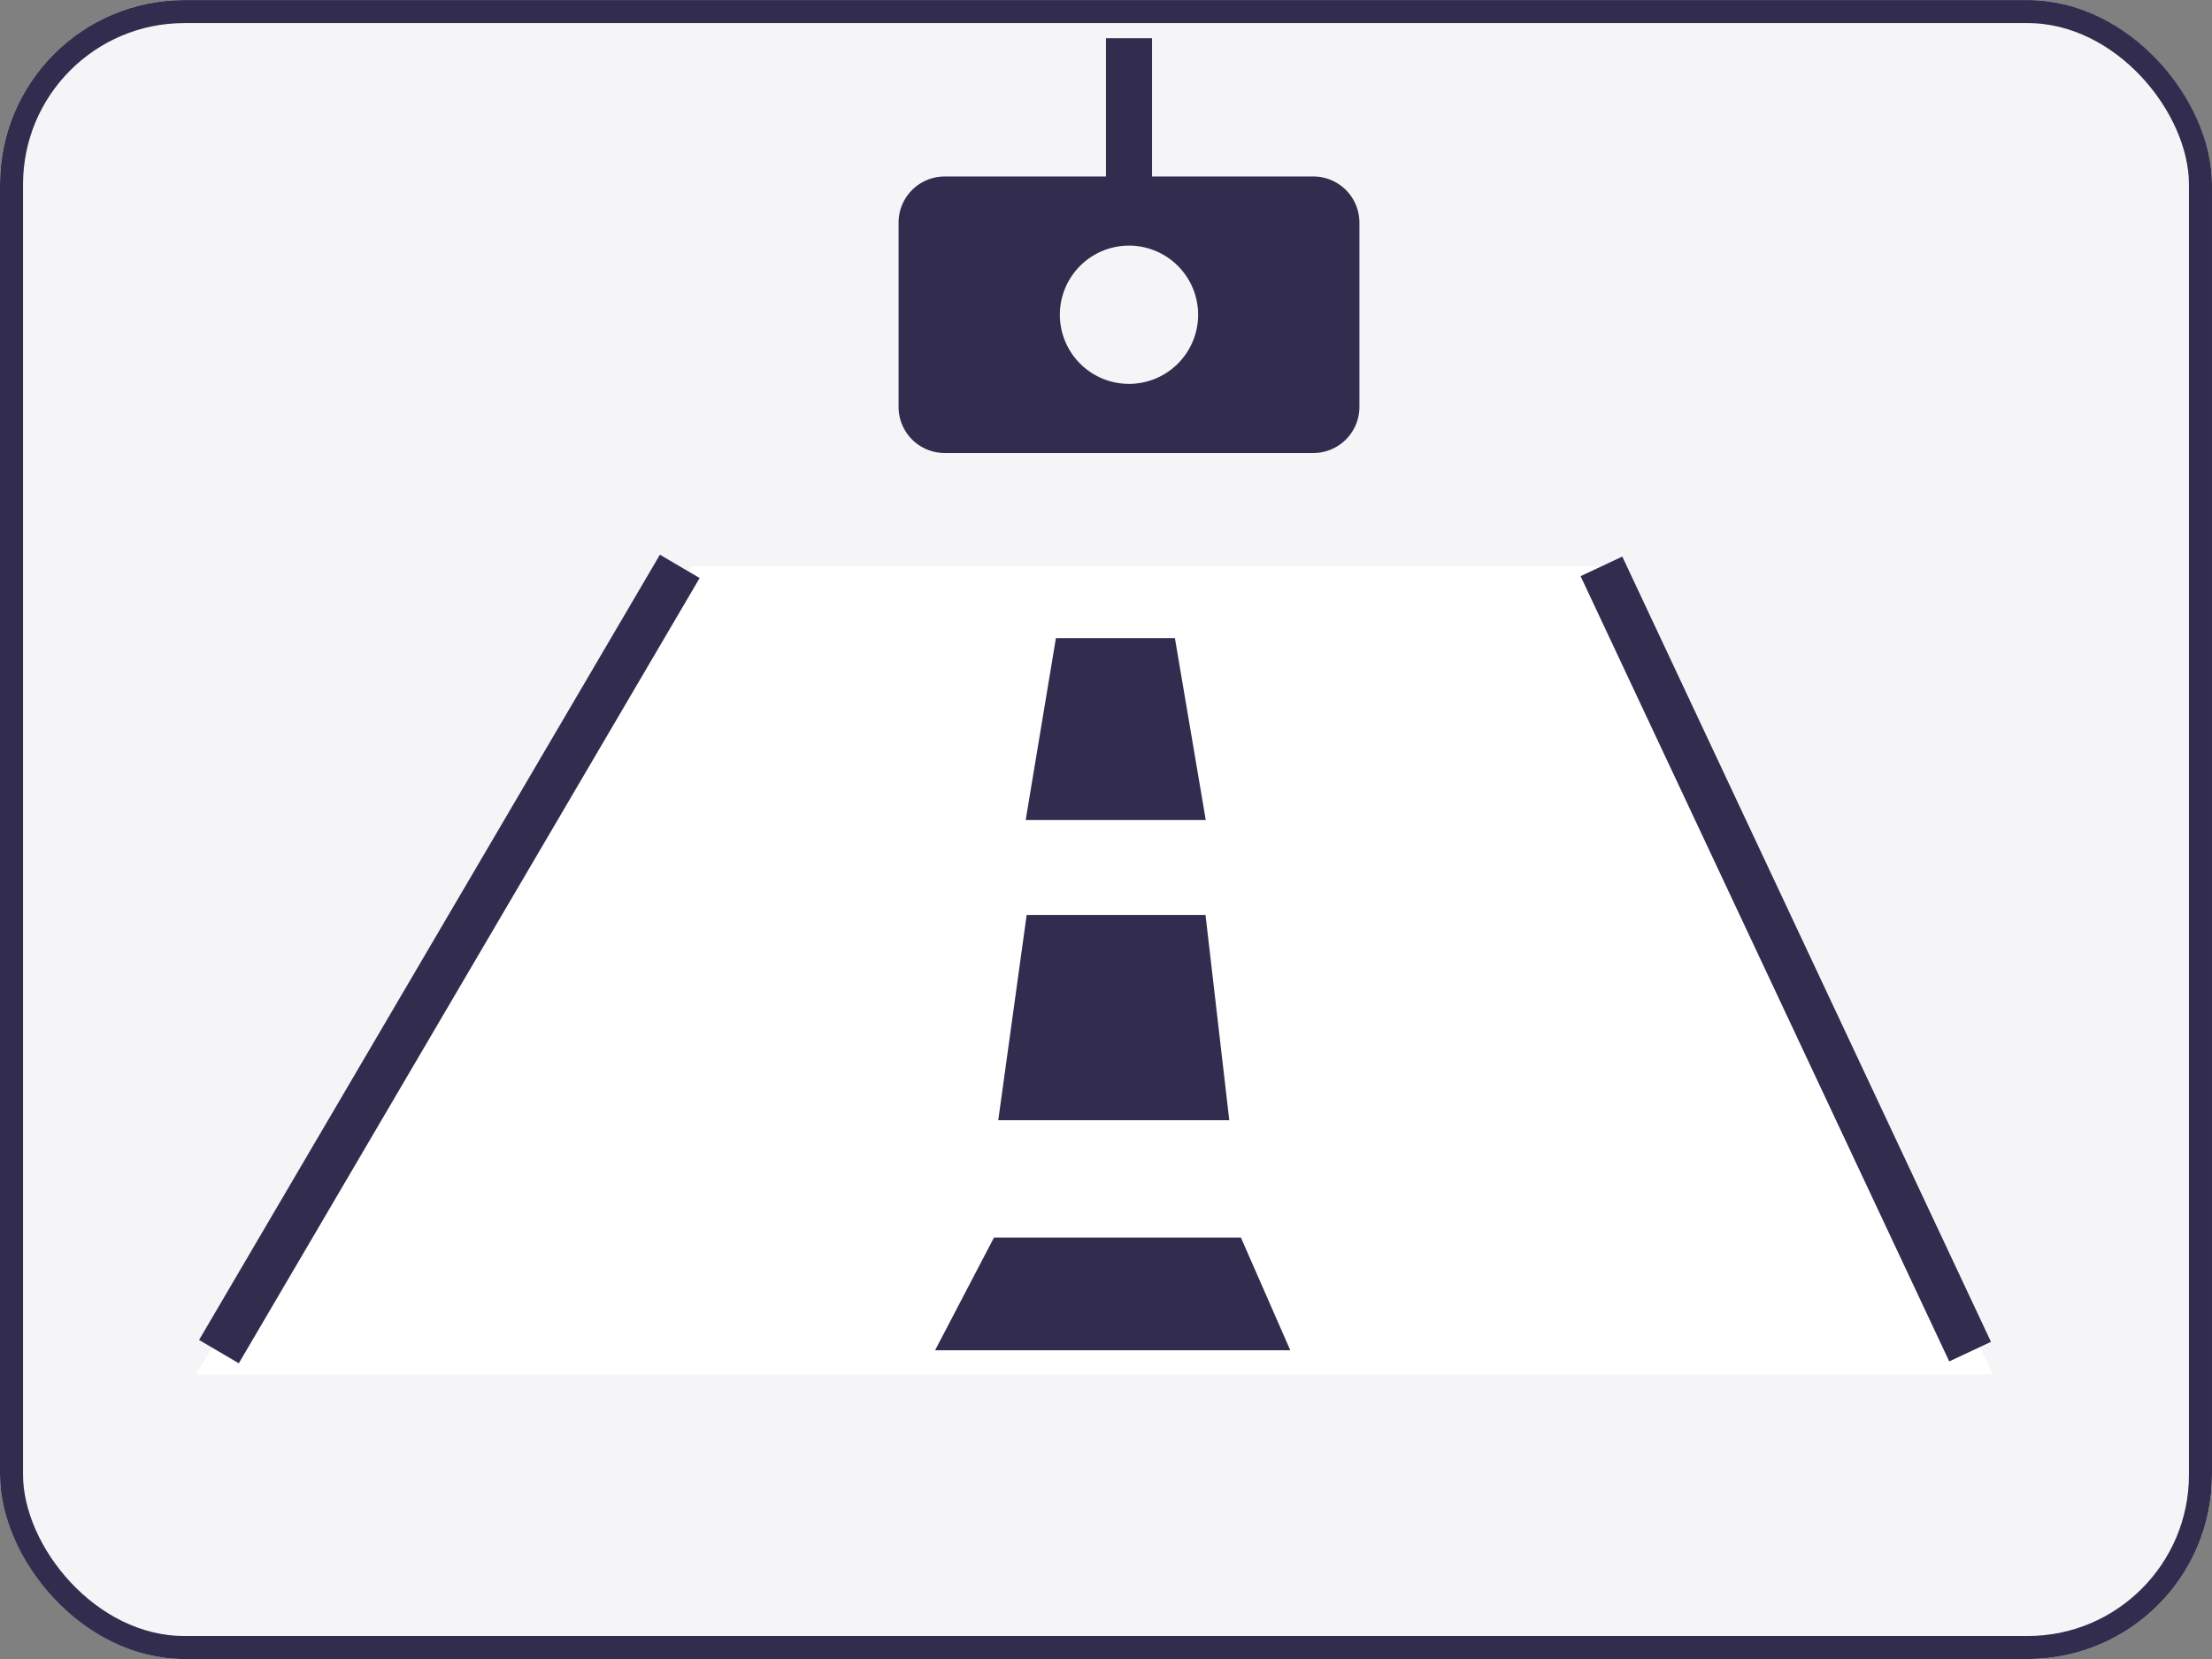
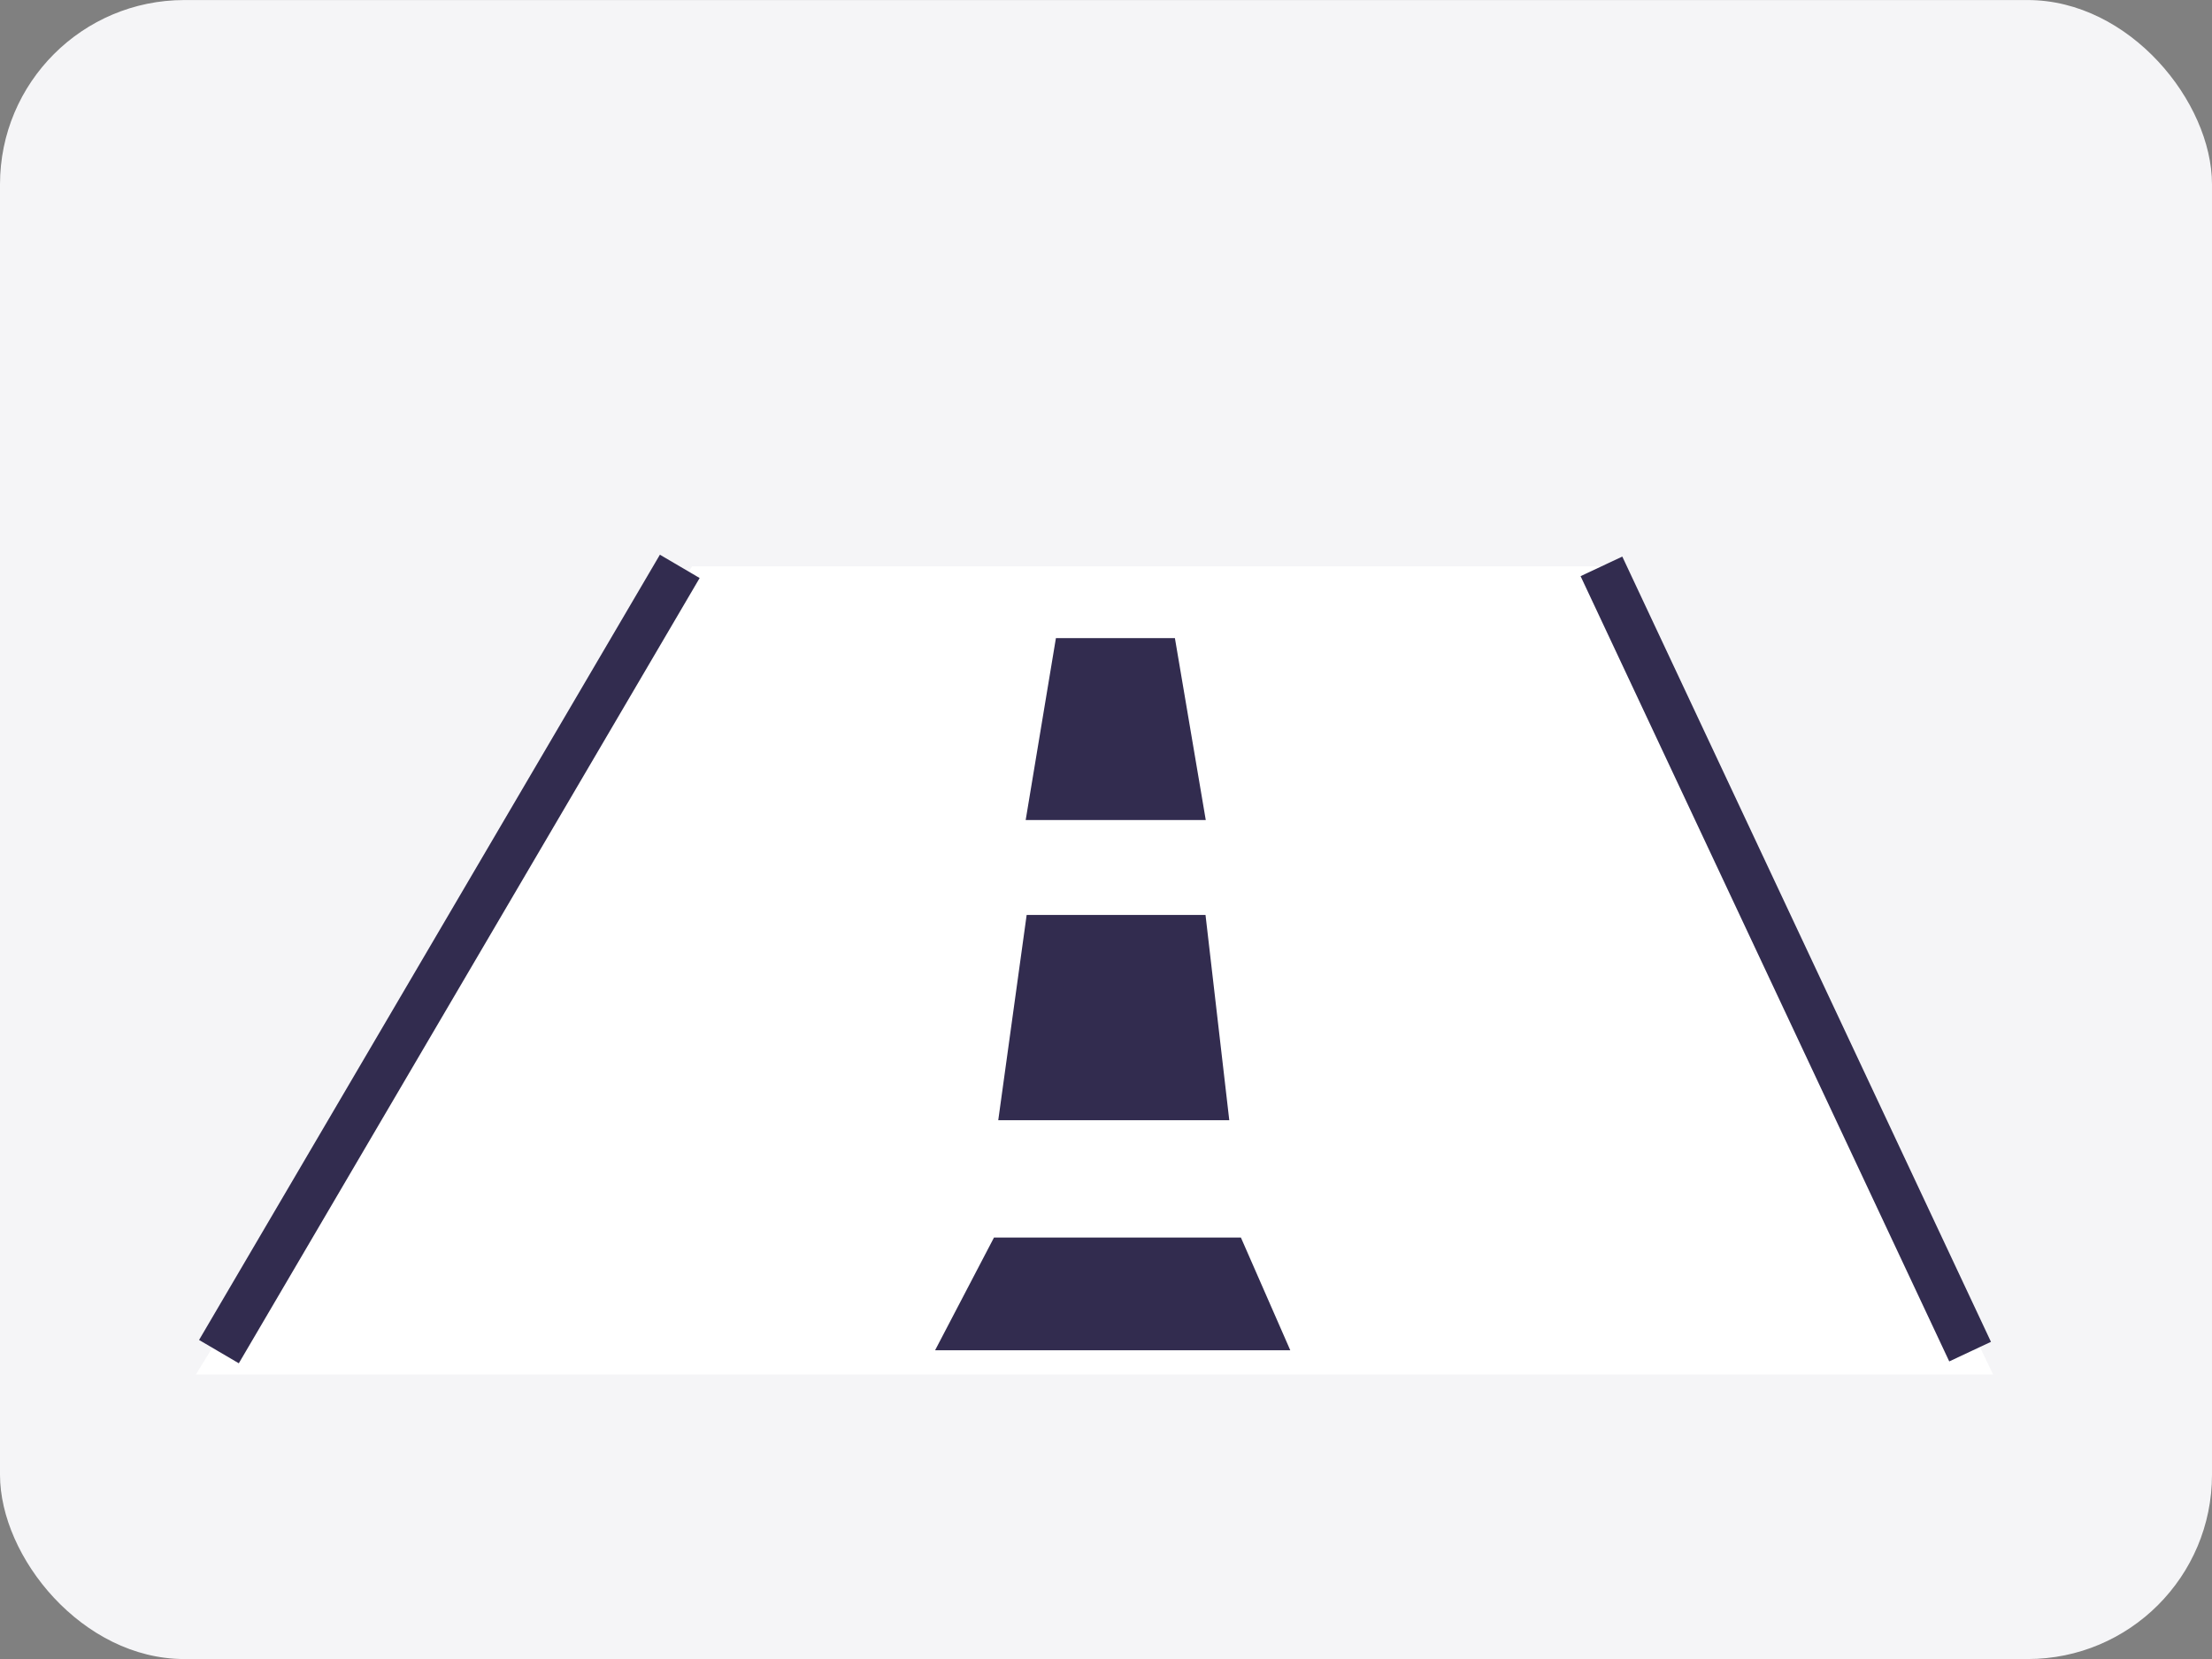
<svg xmlns="http://www.w3.org/2000/svg" width="48" height="36" viewBox="0 0 48 36">
  <rect x="0" y="0" width="48" height="36" fill="#808080" stroke="none" />
  <g id="front-view" transform="translate(7839.501 -17634.116)">
    <g id="border" transform="translate(-7839.501 17634.117)" fill="#f5f5f7" stroke="#322c4f" stroke-width="0.5">
      <rect width="48" height="36" rx="4" stroke="none" />
-       <rect x="0.25" y="0.25" width="47.5" height="35.5" rx="3.75" fill="none" />
    </g>
    <path id="bg" d="M10.767,0H30.6L39,17.537H0Z" transform="translate(-7835.251 17646.406)" fill="#fff" />
    <path id="road" d="M8644.75-5350.842Zm-8-17.1,8,17.04Zm-20,0-10,17.04Zm6.366,16.51.755-1.445h4.729l.633,1.445Zm1.119-4.992.478-3.454h3l.4,3.454Zm.611-6.513.49-2.948h1.736l.5,2.948Z" transform="translate(-16441.5 23014.348)" fill="#322c4f" stroke="#322c4f" stroke-width="1" />
-     <path id="camera" d="M16447.252-22992.691a1,1,0,0,1-1-1v-4a1,1,0,0,1,1-1h3.5v-3h1v3h3.5a1,1,0,0,1,1,1v4a1,1,0,0,1-1,1Zm2.5-3a1.5,1.5,0,0,0,1.5,1.5,1.5,1.5,0,0,0,1.5-1.5,1.5,1.5,0,0,0-1.5-1.5A1.5,1.5,0,0,0,16449.752-22995.687Z" transform="translate(-24266.254 40636.637)" fill="#322c4f" />
  </g>
</svg>